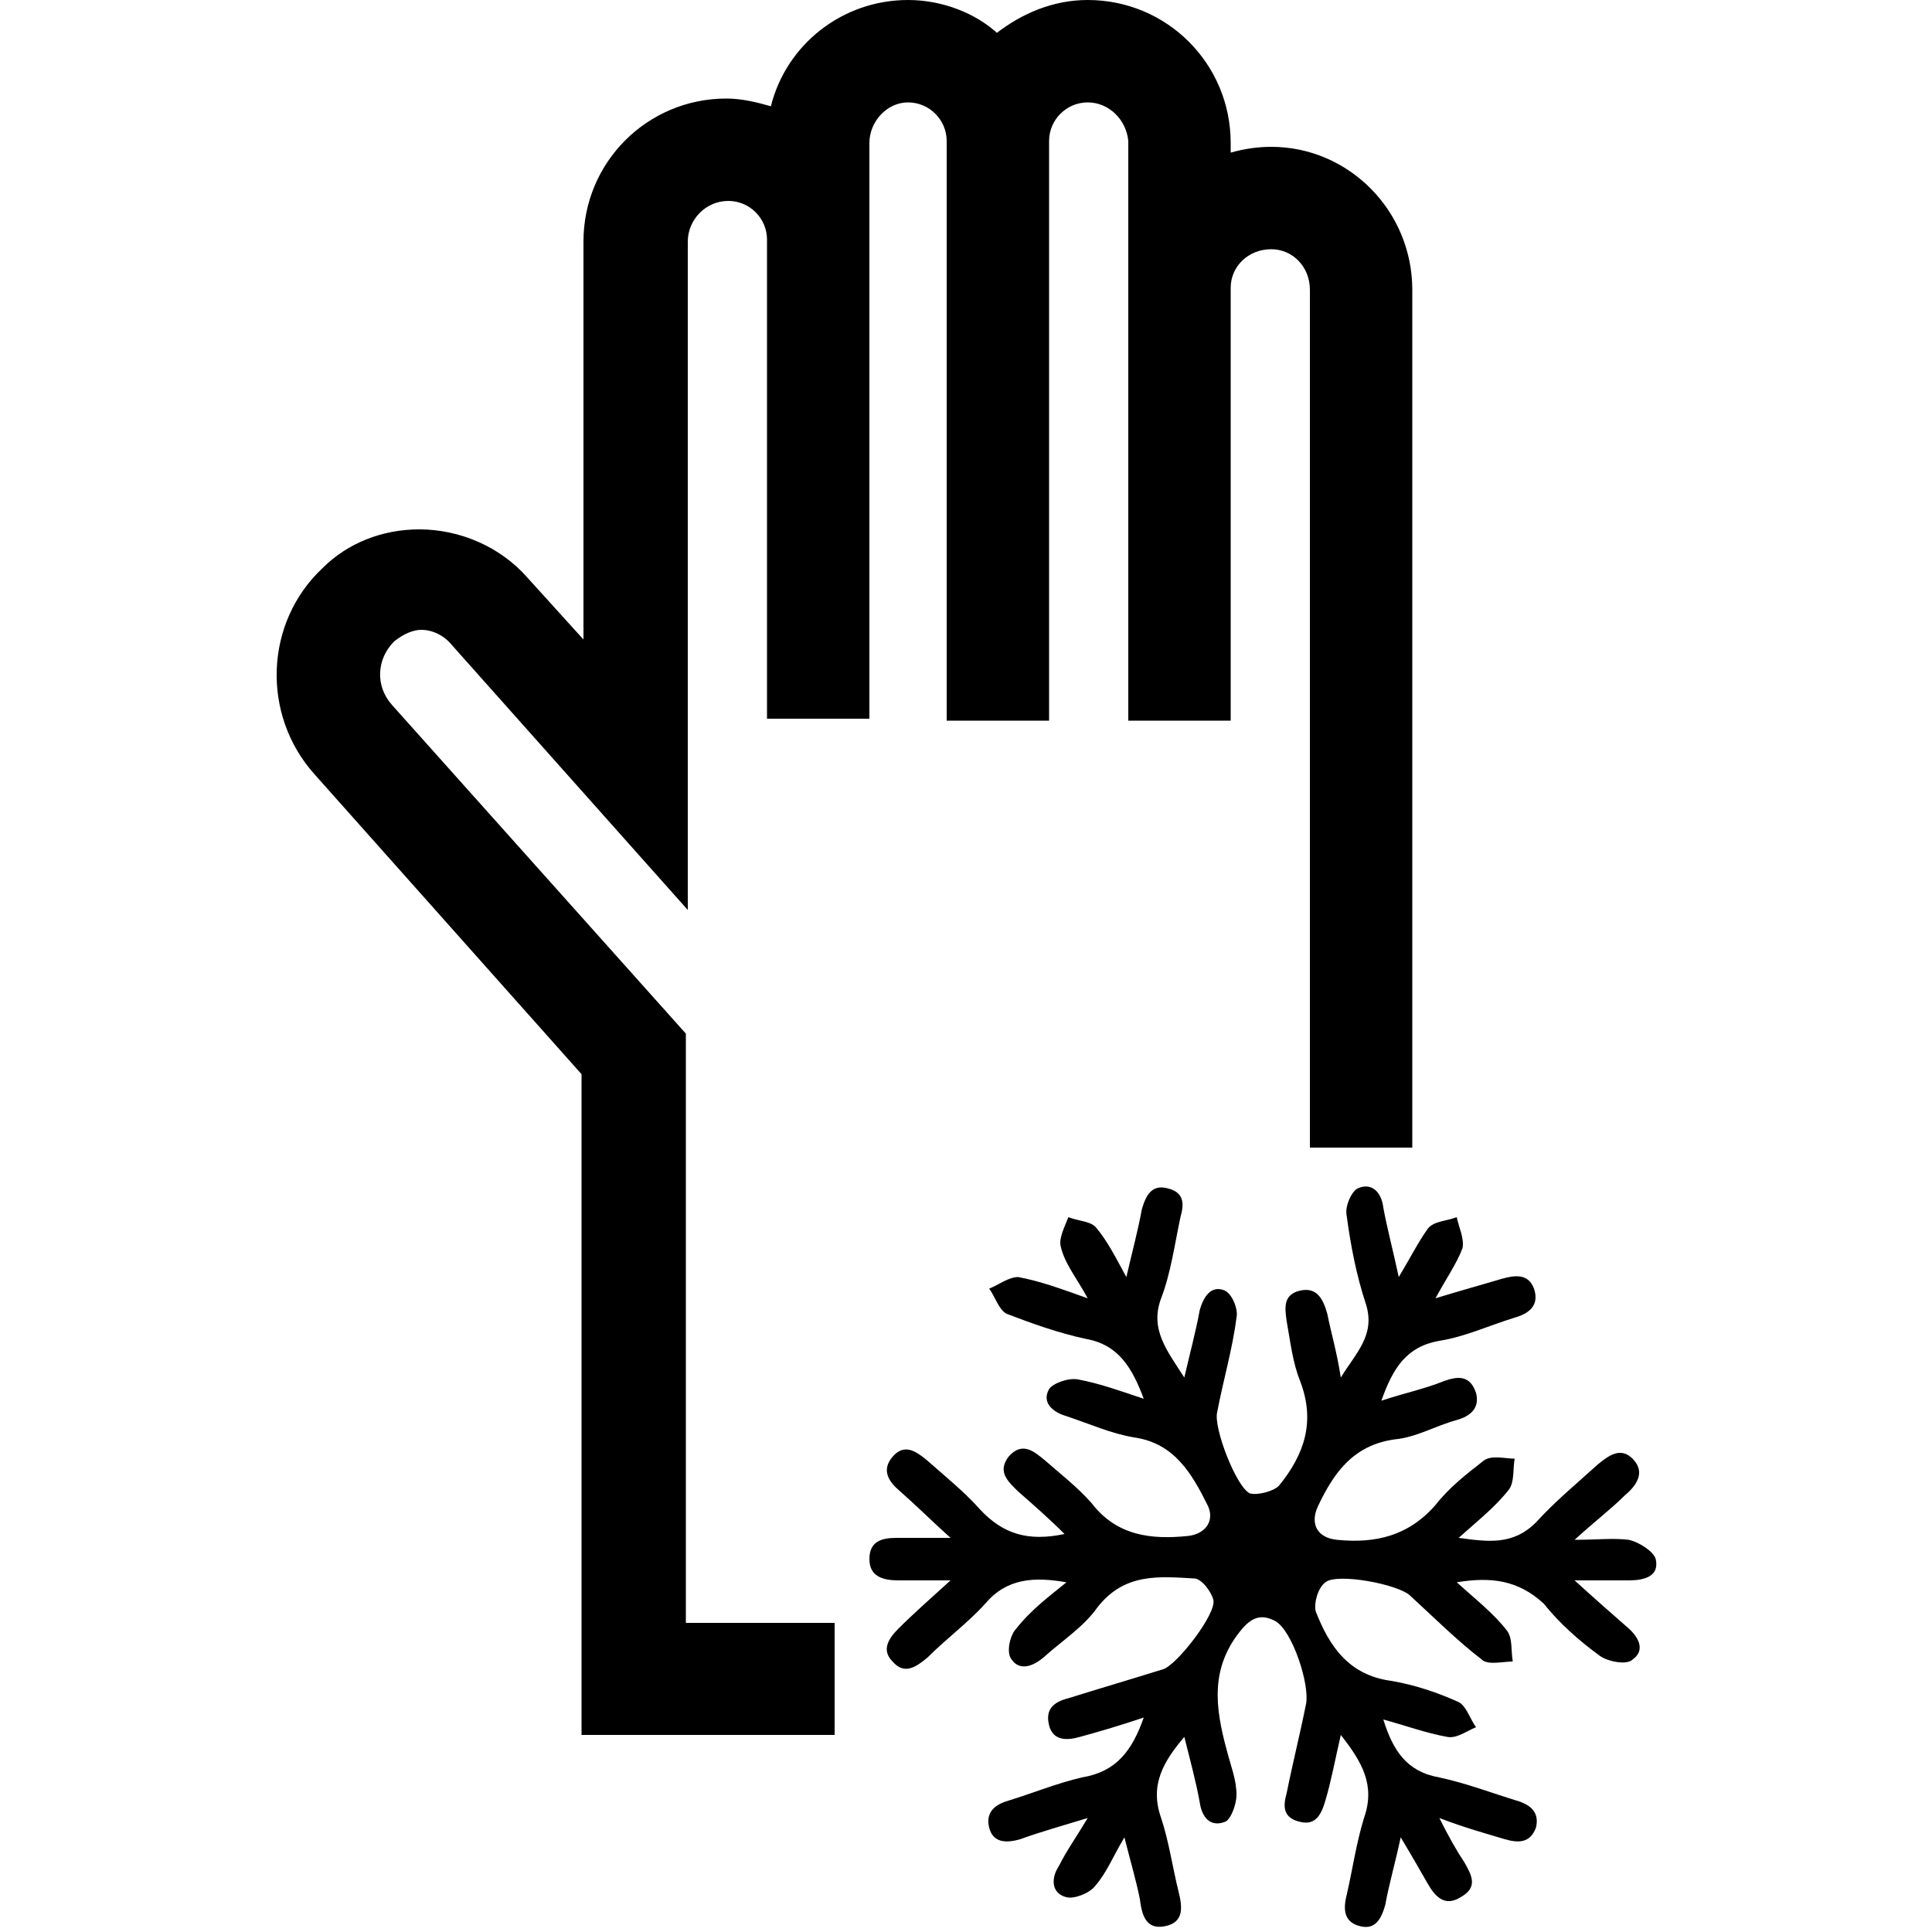
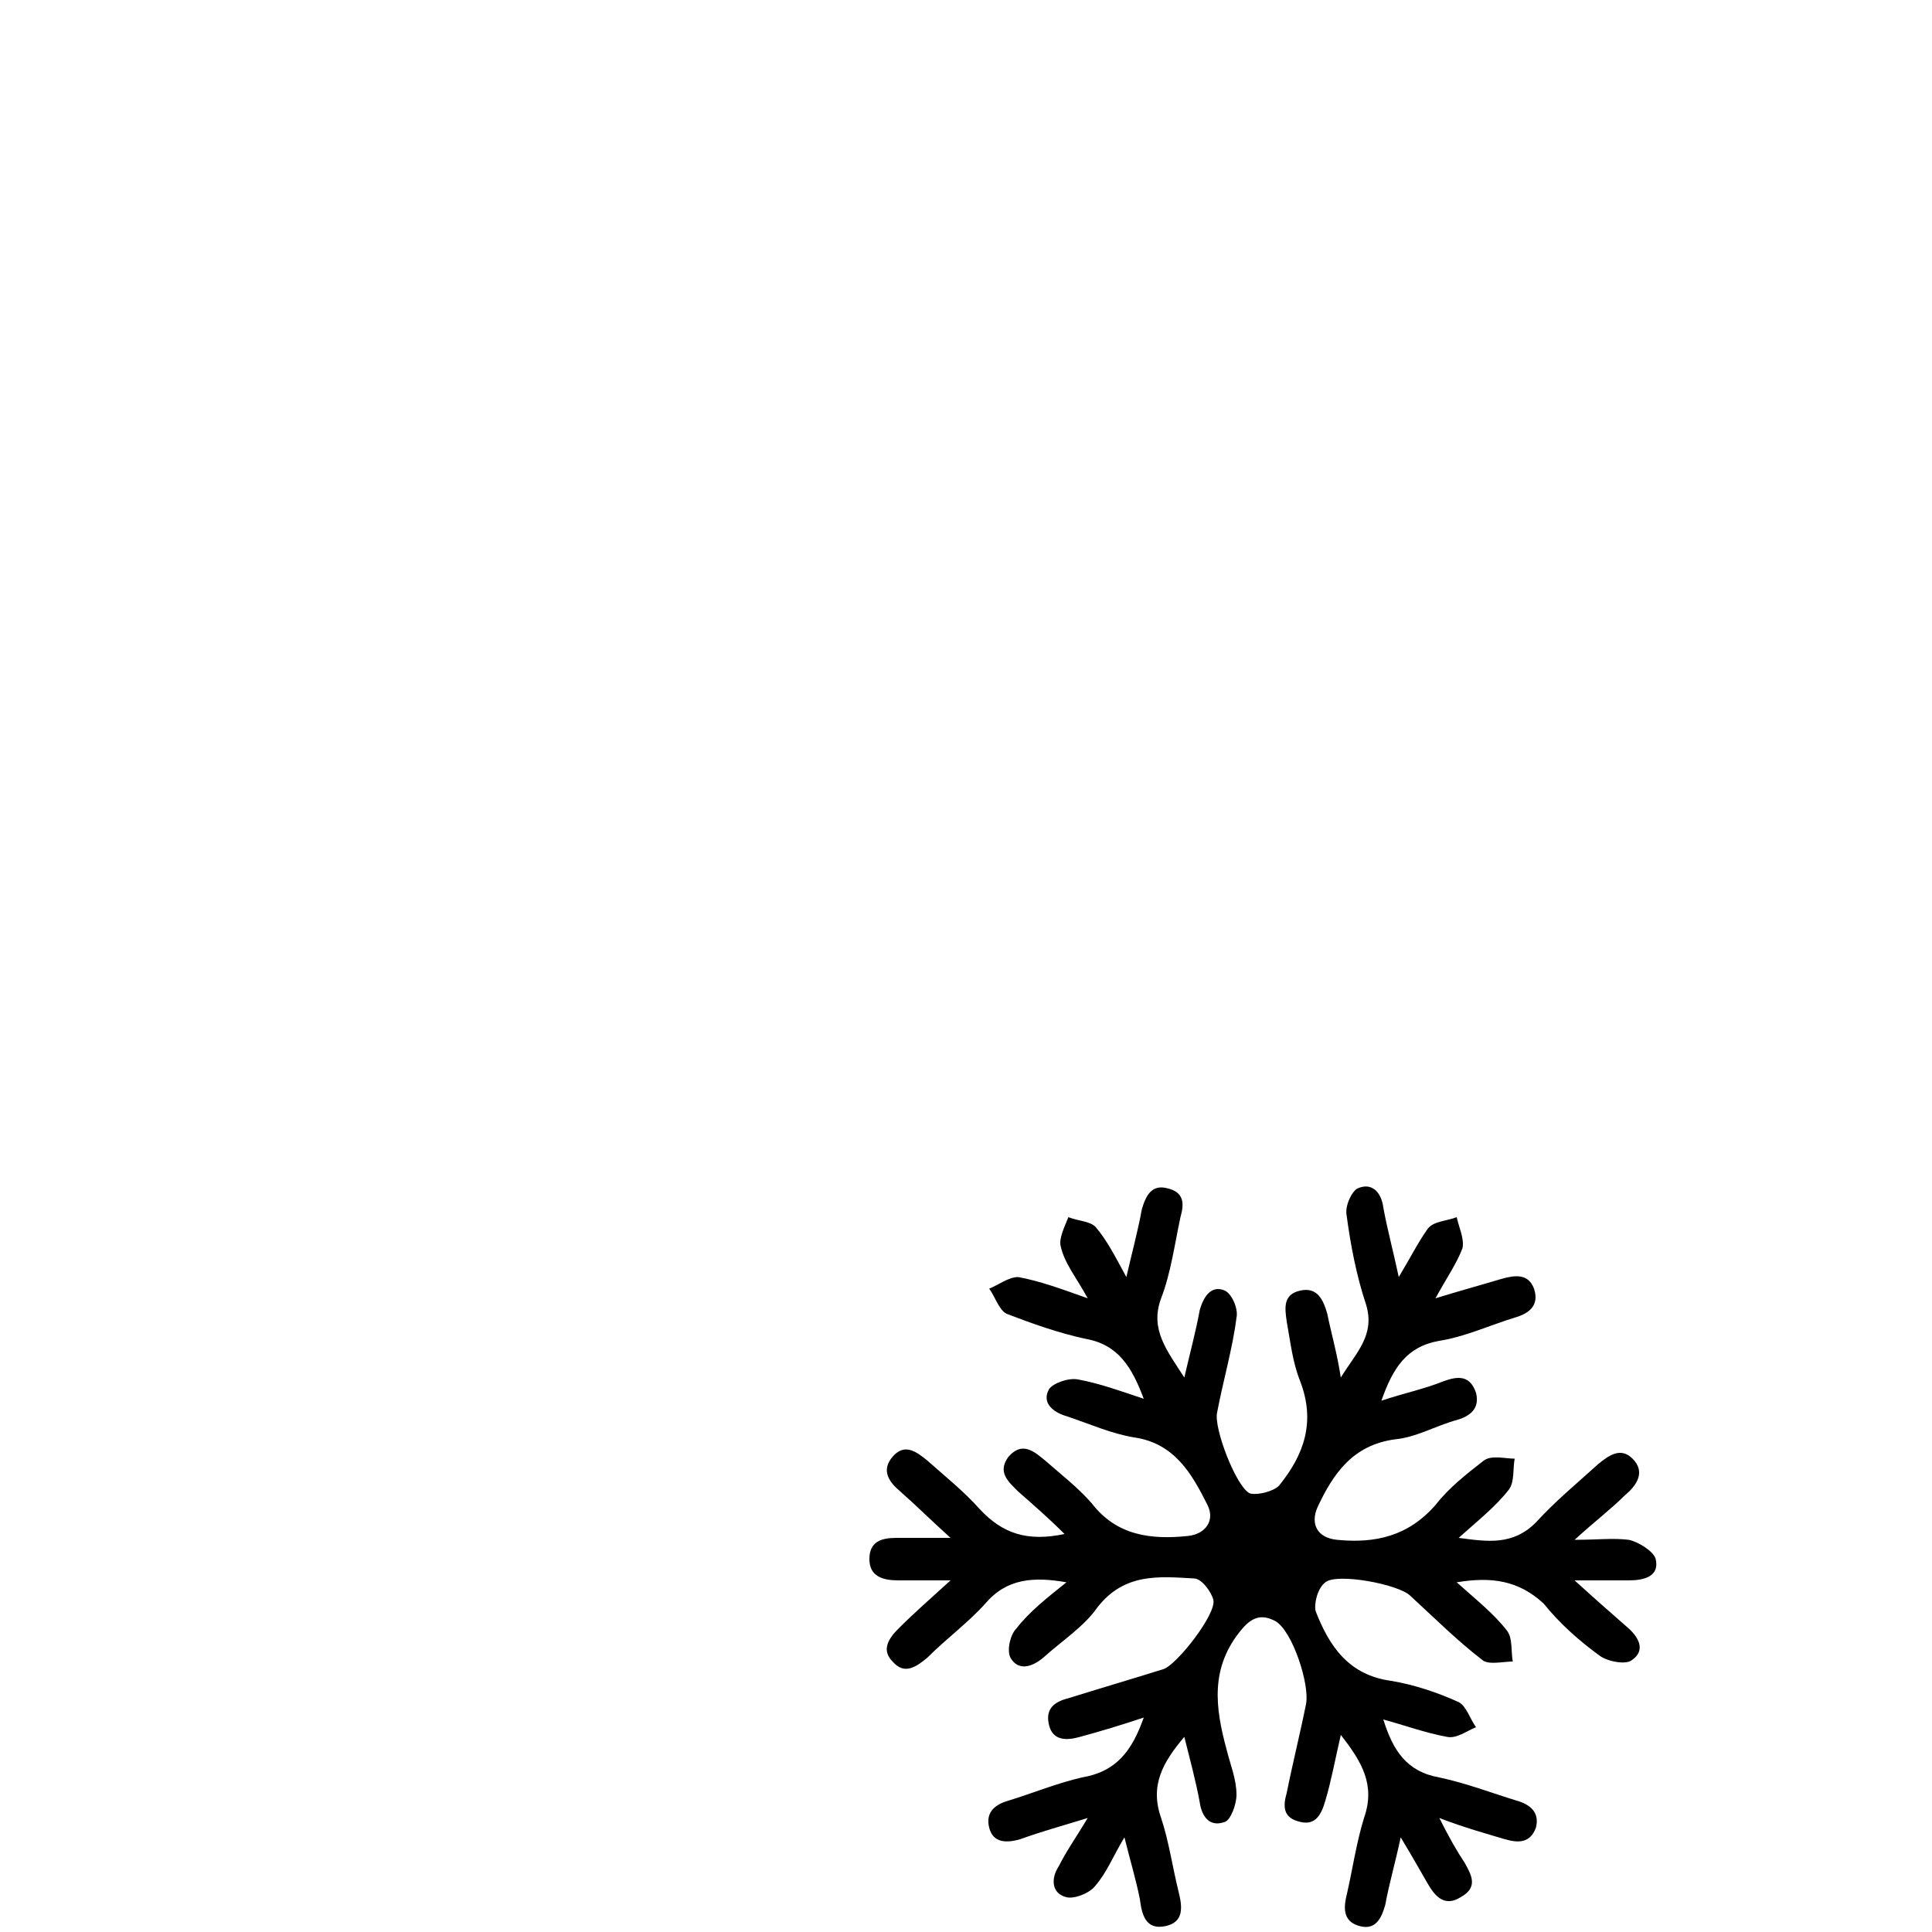
<svg xmlns="http://www.w3.org/2000/svg" version="1.1" id="Vrstva_1" x="0px" y="0px" viewBox="0 0 100 100" style="enable-background:new 0 0 100 100;" xml:space="preserve">
  <g>
-     <path d="M43.2,89.8V84h-7.7V53.5l-15.2-17c-0.9-1-0.8-2.4,0.1-3.3c0.5-0.4,1-0.6,1.4-0.6c0.6,0,1.2,0.3,1.6,0.8l12.2,13.7V12.5   c0-1.1,0.9-2.1,2.1-2.1c1.1,0,2,0.9,2,2v24.8H45V7.4c0-1.1,0.9-2.1,2-2.1c1.1,0,2,0.9,2,2l0,30h5.3v-30c0-1.1,0.9-2,2-2   c1.1,0,2,0.9,2.1,2v30h5.3V14.9c0-1.1,0.9-2,2.1-2c1.1,0,2,0.9,2,2.1v44.4h5.3V15c0-4.1-3.3-7.4-7.3-7.4c-0.7,0-1.4,0.1-2.1,0.3   V7.4c0-4.1-3.3-7.4-7.4-7.4c-1.8,0-3.4,0.7-4.7,1.7C50.5,0.7,48.8,0,47,0c-3.4,0-6.3,2.3-7.1,5.5c-0.7-0.2-1.5-0.4-2.3-0.4   c-4.1,0-7.4,3.3-7.4,7.4v20.6l-2.9-3.2c-1.4-1.6-3.5-2.5-5.6-2.5c-1.9,0-3.7,0.7-5,2c-3,2.8-3.2,7.6-0.4,10.7l13.8,15.5v34.2H43.2z   " />
    <path d="M75.4,81.9c1,0.9,1.9,1.6,2.6,2.5c0.3,0.4,0.2,1,0.3,1.6c-0.5,0-1.3,0.2-1.6-0.1c-1.3-1-2.5-2.2-3.7-3.3   c-0.6-0.6-3.8-1.2-4.4-0.7c-0.4,0.3-0.6,1.1-0.5,1.5c0.7,1.8,1.7,3.3,3.9,3.6c1.2,0.2,2.4,0.6,3.5,1.1c0.4,0.2,0.6,0.9,0.9,1.3   c-0.5,0.2-1,0.6-1.5,0.5c-1.1-0.2-2.2-0.6-3.3-0.9c0.5,1.6,1.2,2.7,2.9,3c1.4,0.3,2.7,0.8,4,1.2c0.7,0.2,1.2,0.6,1,1.4   c-0.3,0.8-0.9,0.8-1.6,0.6c-1-0.3-2.1-0.6-3.4-1.1c0.5,1,0.9,1.7,1.3,2.3c0.4,0.7,0.7,1.3-0.2,1.8c-0.8,0.5-1.3,0-1.7-0.7   c-0.4-0.7-0.8-1.4-1.4-2.4c-0.3,1.4-0.6,2.4-0.8,3.5c-0.2,0.7-0.5,1.3-1.3,1.1c-0.8-0.2-0.9-0.8-0.7-1.6c0.3-1.3,0.5-2.7,0.9-4   c0.6-1.7-0.1-2.9-1.2-4.3c-0.3,1.3-0.5,2.4-0.8,3.4c-0.2,0.7-0.5,1.3-1.3,1.1c-0.9-0.2-0.9-0.8-0.7-1.5c0.3-1.5,0.7-3.1,1-4.6   c0.2-1-0.7-3.8-1.6-4.3c-0.6-0.3-1.1-0.3-1.7,0.4c-1.7,2-1.4,4.1-0.8,6.3c0.2,0.8,0.5,1.5,0.5,2.3c0,0.5-0.3,1.3-0.6,1.4   c-0.8,0.3-1.2-0.3-1.3-1c-0.2-1.1-0.5-2.2-0.8-3.4c-1.1,1.3-1.8,2.5-1.2,4.2c0.4,1.2,0.6,2.6,0.9,3.8c0.2,0.8,0.3,1.6-0.7,1.8   c-1,0.2-1.2-0.6-1.3-1.4c-0.2-1-0.5-2-0.8-3.2c-0.6,1-0.9,1.8-1.5,2.5c-0.3,0.4-1.1,0.7-1.5,0.6c-0.8-0.2-0.8-1-0.4-1.6   c0.4-0.8,0.9-1.5,1.5-2.5c-1.3,0.4-2.4,0.7-3.5,1.1c-0.7,0.2-1.4,0.2-1.6-0.6c-0.2-0.8,0.3-1.2,1-1.4c1.3-0.4,2.5-0.9,3.8-1.2   c1.8-0.3,2.6-1.4,3.2-3.1c-1.2,0.4-2.2,0.7-3.3,1c-0.7,0.2-1.4,0.2-1.6-0.6c-0.2-0.8,0.2-1.2,1-1.4c1.6-0.5,3.3-1,4.9-1.5   c0.7-0.2,2.8-2.9,2.6-3.6c-0.1-0.4-0.6-1.1-1-1.1c-1.8-0.1-3.6-0.3-5,1.5c-0.7,1-1.8,1.7-2.8,2.6c-0.6,0.5-1.3,0.7-1.7,0   c-0.2-0.4,0-1.2,0.3-1.5c0.7-0.9,1.6-1.6,2.6-2.4c-1.7-0.3-3.1-0.2-4.2,1.1c-0.9,1-2,1.8-3,2.8c-0.6,0.5-1.2,0.9-1.8,0.2   c-0.6-0.6-0.2-1.2,0.3-1.7c0.8-0.8,1.6-1.5,2.7-2.5c-1.1,0-1.9,0-2.7,0c-0.8,0-1.5-0.2-1.5-1.1c0-0.9,0.6-1.1,1.4-1.1   c0.8,0,1.6,0,2.8,0c-1-0.9-1.8-1.7-2.6-2.4c-0.6-0.5-1-1.1-0.4-1.8c0.6-0.7,1.2-0.3,1.8,0.2c0.9,0.8,1.9,1.6,2.7,2.5   c1.2,1.3,2.5,1.7,4.4,1.3c-0.8-0.8-1.6-1.5-2.4-2.2c-0.5-0.5-1.1-1-0.5-1.8c0.7-0.8,1.3-0.3,1.9,0.2c0.8,0.7,1.7,1.4,2.4,2.2   c1.3,1.7,3.1,1.9,5,1.7c0.9-0.1,1.4-0.8,1-1.6c-0.8-1.6-1.7-3.2-3.8-3.5c-1.2-0.2-2.3-0.7-3.5-1.1c-0.7-0.2-1.3-0.7-0.9-1.4   c0.2-0.3,1-0.6,1.5-0.5c1.1,0.2,2.2,0.6,3.4,1c-0.6-1.6-1.3-2.8-3-3.1c-1.4-0.3-2.8-0.8-4.1-1.3c-0.4-0.2-0.6-0.9-0.9-1.3   c0.5-0.2,1-0.6,1.5-0.6c1.1,0.2,2.2,0.6,3.6,1.1c-0.6-1.1-1.2-1.8-1.4-2.7c-0.1-0.4,0.2-1,0.4-1.5c0.5,0.2,1.1,0.2,1.4,0.5   c0.6,0.7,1,1.5,1.6,2.6c0.3-1.3,0.6-2.4,0.8-3.5c0.2-0.7,0.5-1.3,1.3-1.1c0.9,0.2,0.9,0.8,0.7,1.5c-0.3,1.4-0.5,2.9-1,4.2   c-0.6,1.6,0.3,2.7,1.2,4.1c0.3-1.3,0.6-2.4,0.8-3.5c0.2-0.7,0.6-1.3,1.3-1c0.4,0.2,0.7,1,0.6,1.4c-0.2,1.6-0.7,3.3-1,4.9   c-0.2,0.8,1,3.9,1.7,4.2c0.4,0.1,1.2-0.1,1.5-0.4c1.3-1.6,1.9-3.3,1.1-5.4c-0.4-1-0.5-2-0.7-3.1c-0.1-0.7-0.2-1.4,0.7-1.6   c0.9-0.2,1.2,0.5,1.4,1.2c0.2,1,0.5,2,0.7,3.3c0.8-1.3,1.8-2.2,1.3-3.8c-0.5-1.5-0.8-3.1-1-4.6c-0.1-0.5,0.3-1.3,0.6-1.4   c0.7-0.3,1.2,0.2,1.3,1c0.2,1.1,0.5,2.2,0.8,3.6c0.6-1,1-1.8,1.5-2.5c0.3-0.4,1-0.4,1.5-0.6c0.1,0.5,0.4,1.1,0.3,1.6   c-0.3,0.8-0.8,1.5-1.4,2.6c1.3-0.4,2.4-0.7,3.4-1c0.7-0.2,1.4-0.3,1.7,0.5c0.3,0.9-0.3,1.3-1,1.5c-1.3,0.4-2.6,1-3.9,1.2   c-1.7,0.3-2.4,1.4-3,3.1c1.2-0.4,2.2-0.6,3.2-1c0.8-0.3,1.4-0.3,1.7,0.6c0.2,0.8-0.3,1.2-1,1.4c-1.1,0.3-2.1,0.9-3.2,1   c-2.2,0.3-3.2,1.8-4,3.5c-0.4,0.9,0,1.6,1,1.7c2,0.2,3.7-0.2,5.1-1.8c0.7-0.9,1.6-1.6,2.5-2.3c0.4-0.3,1.1-0.1,1.6-0.1   c-0.1,0.5,0,1.2-0.3,1.6c-0.7,0.9-1.6,1.6-2.6,2.5c1.5,0.2,2.8,0.4,4-0.8c1-1.1,2.1-2,3.2-3c0.6-0.5,1.2-0.9,1.8-0.3   c0.7,0.7,0.2,1.4-0.4,1.9c-0.7,0.7-1.5,1.3-2.6,2.3c1.2,0,2-0.1,2.8,0c0.5,0.1,1.3,0.6,1.4,1c0.2,0.9-0.6,1.1-1.4,1.1   c-0.8,0-1.6,0-2.8,0c1.1,1,1.9,1.7,2.7,2.4c0.6,0.5,1,1.2,0.3,1.7c-0.3,0.3-1.3,0.1-1.7-0.2c-1.1-0.8-2.1-1.7-2.9-2.7   C78.6,81.8,77.2,81.6,75.4,81.9z" />
  </g>
</svg>